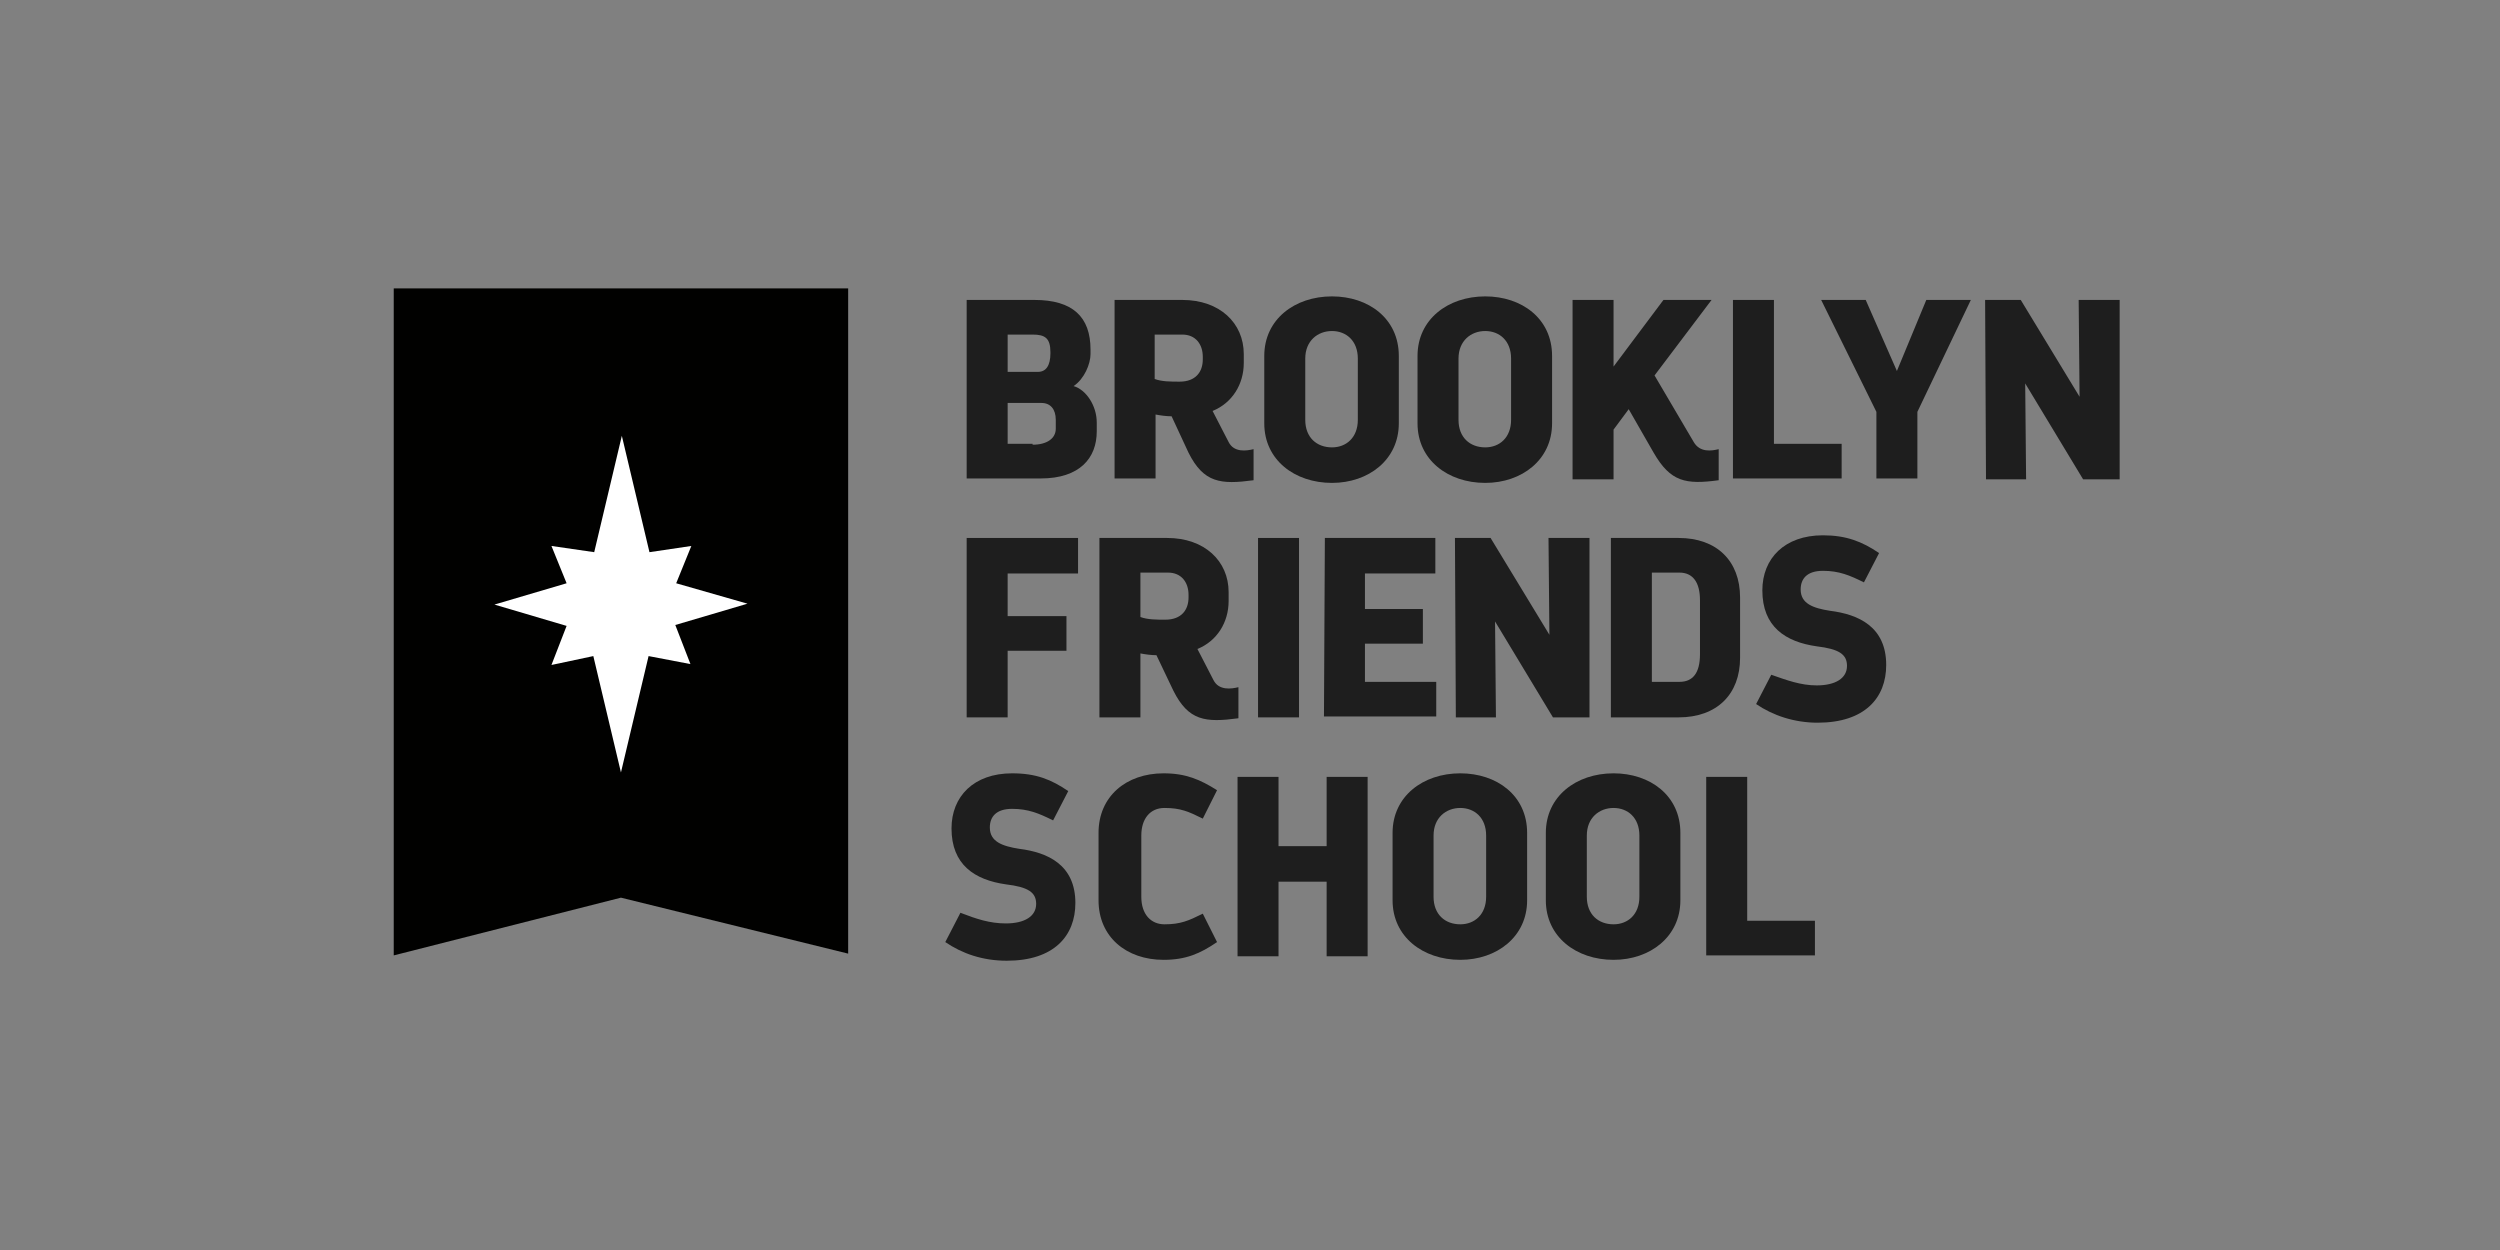
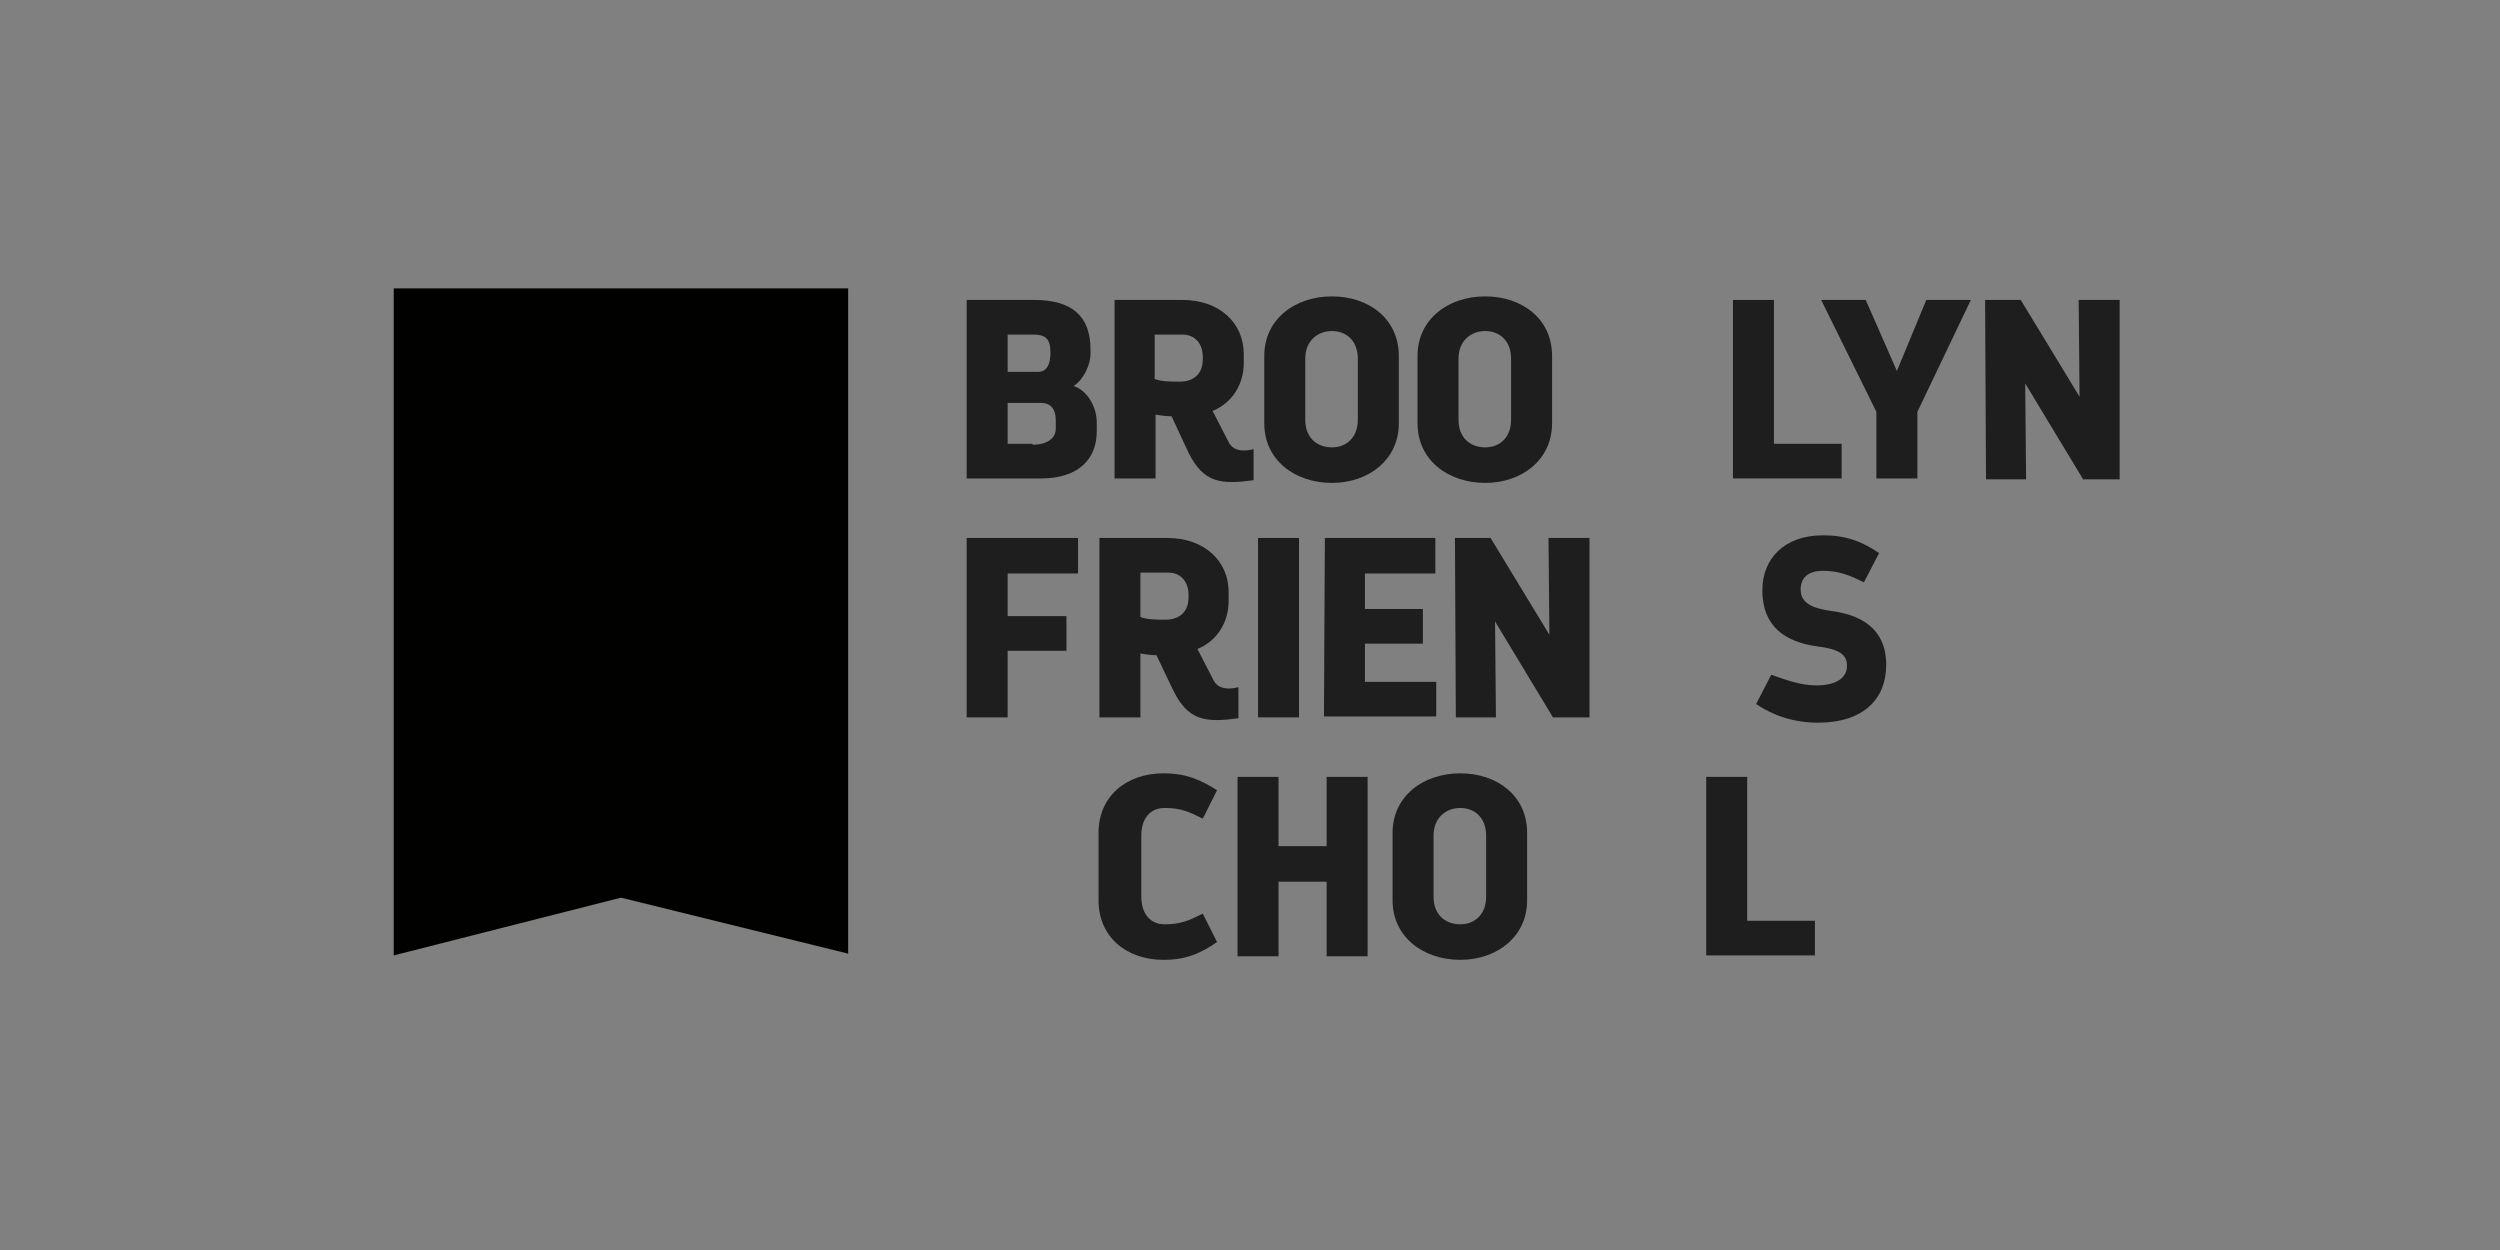
<svg xmlns="http://www.w3.org/2000/svg" viewBox="0 0 200 100" fill="none">
  <rect x="0" y="0" width="200" height="100" fill="#808080" stroke="none" />
  <g clip-path="url(#clip0_2433_2870)">
    <path d="M83.25 38.277H77.333V23.995H82.751C85.816 23.995 87.242 25.345 87.242 27.974V28.329C87.242 29.111 86.743 30.319 85.887 30.887C86.885 31.171 87.74 32.45 87.74 33.8V34.511C87.74 36.642 86.386 38.277 83.25 38.277ZM83.036 29.75C83.677 29.75 84.034 29.253 84.034 28.258V28.187C84.034 27.05 83.606 26.766 82.608 26.766H80.612V29.75H83.036ZM82.608 35.577C83.749 35.577 84.462 35.079 84.462 34.298V33.587C84.462 32.735 84.034 32.237 83.321 32.237H80.612V35.506H82.608V35.577Z" fill="#1E1E1E" />
    <path d="M93.728 33.303C93.3 33.303 92.802 33.232 92.445 33.161V38.277H89.166V23.995H94.584C97.577 23.995 99.502 25.843 99.502 28.329V29.04C99.502 30.745 98.575 32.237 97.007 32.877L98.29 35.364C98.718 36.216 99.716 36.074 100.286 35.932V38.419C97.649 38.774 96.294 38.632 95.082 36.216L93.728 33.303ZM92.374 30.319C92.944 30.532 93.657 30.532 94.37 30.532C95.653 30.532 96.223 29.75 96.223 28.756V28.543C96.223 27.548 95.653 26.766 94.584 26.766H92.374V30.319Z" fill="#1E1E1E" />
    <path d="M101.142 28.471C101.142 25.558 103.565 23.711 106.559 23.711C109.482 23.711 111.905 25.487 111.905 28.471V33.871C111.905 36.785 109.482 38.632 106.559 38.632C103.565 38.632 101.142 36.785 101.142 33.871V28.471ZM104.421 33.587C104.421 35.008 105.347 35.79 106.559 35.79C107.699 35.79 108.626 35.008 108.626 33.587V28.685C108.626 27.264 107.699 26.482 106.559 26.482C105.418 26.482 104.421 27.264 104.421 28.685V33.587Z" fill="#1E1E1E" />
    <path d="M113.402 28.471C113.402 25.558 115.826 23.711 118.819 23.711C121.742 23.711 124.166 25.487 124.166 28.471V33.871C124.166 36.785 121.742 38.632 118.819 38.632C115.826 38.632 113.402 36.785 113.402 33.871V28.471ZM116.681 33.587C116.681 35.008 117.608 35.79 118.819 35.79C119.96 35.79 120.887 35.008 120.887 33.587V28.685C120.887 27.264 119.96 26.482 118.819 26.482C117.679 26.482 116.681 27.264 116.681 28.685V33.587Z" fill="#1E1E1E" />
-     <path d="M130.296 32.735L129.084 34.369V38.348H125.805V23.995H129.084V29.324L133.076 23.995H136.925L132.363 30.035L135.499 35.364C135.998 36.216 136.925 36.074 137.495 35.932V38.419C134.858 38.774 133.646 38.561 132.292 36.216L130.296 32.735Z" fill="#1E1E1E" />
    <path d="M138.636 23.995H141.915V35.506H147.332V38.277H138.636V23.995Z" fill="#1E1E1E" />
    <path d="M150.112 32.948L145.693 23.995H149.257L151.752 29.679L154.104 23.995H157.668L153.391 32.948V38.277H150.112V32.948Z" fill="#1E1E1E" />
    <path d="M158.809 23.995H161.66L166.365 31.74L166.293 23.995H169.572V38.348H166.65L162.016 30.674L162.088 38.348H158.88L158.809 23.995Z" fill="#1E1E1E" />
    <path d="M77.333 43.037H86.244V45.879H80.612V49.29H85.317V52.061H80.612V57.39H77.333V43.037Z" fill="#1E1E1E" />
    <path d="M92.516 52.416C92.089 52.416 91.59 52.345 91.233 52.274V57.39H87.954V43.037H93.372C96.366 43.037 98.29 44.885 98.29 47.371V48.082C98.29 49.787 97.364 51.279 95.795 51.919L97.078 54.406C97.506 55.258 98.504 55.116 99.074 54.974V57.461C96.437 57.816 95.083 57.674 93.871 55.258L92.516 52.416ZM91.233 49.361C91.804 49.574 92.516 49.574 93.229 49.574C94.512 49.574 95.083 48.792 95.083 47.798V47.584C95.083 46.59 94.512 45.808 93.443 45.808H91.233V49.361Z" fill="#1E1E1E" />
    <path d="M100.643 43.037H103.922V57.39H100.643V43.037Z" fill="#1E1E1E" />
    <path d="M105.989 43.037H114.828V45.879H109.196V48.721H113.83V51.492H109.196V54.548H114.899V57.319H105.917L105.989 43.037Z" fill="#1E1E1E" />
    <path d="M116.396 43.037H119.247L123.952 50.782L123.88 43.037H127.159V57.39H124.237L119.604 49.716L119.675 57.39H116.467L116.396 43.037Z" fill="#1E1E1E" />
-     <path d="M128.87 57.39V43.037H134.288C137.353 43.037 139.206 44.885 139.206 47.798V52.629C139.206 55.542 137.353 57.39 134.288 57.39H128.87ZM132.149 54.548H134.359C135.428 54.548 135.998 53.837 135.998 52.345V48.011C135.998 46.59 135.428 45.808 134.359 45.808H132.149V54.548Z" fill="#1E1E1E" />
    <path d="M145.336 54.832C146.833 54.832 147.76 54.264 147.76 53.269C147.76 52.345 147.118 51.919 145.336 51.706C142.842 51.35 140.988 50.143 140.988 47.23C140.988 44.672 142.77 42.824 145.835 42.824C147.689 42.824 148.972 43.322 150.326 44.245L149.114 46.59C147.974 46.022 147.118 45.666 145.835 45.666C144.552 45.666 144.053 46.306 144.053 47.158C144.053 48.295 145.051 48.651 146.406 48.864C148.687 49.148 150.896 50.143 150.896 53.198C150.896 55.827 149.186 57.816 145.408 57.816C143.554 57.816 141.844 57.248 140.489 56.324L141.701 53.98C142.913 54.406 144.053 54.832 145.336 54.832Z" fill="#1E1E1E" />
-     <path d="M80.47 73.874C81.967 73.874 82.893 73.306 82.893 72.311C82.893 71.387 82.252 70.961 80.47 70.748C77.975 70.392 76.121 69.185 76.121 66.272C76.121 63.714 77.904 61.866 80.969 61.866C82.893 61.866 84.105 62.364 85.46 63.287L84.248 65.632C83.107 65.064 82.252 64.708 80.969 64.708C79.686 64.708 79.187 65.348 79.187 66.2C79.187 67.337 80.185 67.692 81.539 67.906C83.82 68.19 86.03 69.185 86.03 72.24C86.03 74.869 84.319 76.858 80.541 76.858C78.616 76.858 76.977 76.29 75.623 75.366L76.834 73.022C78.117 73.519 79.187 73.874 80.47 73.874Z" fill="#1E1E1E" />
    <path d="M93.087 76.787C90.093 76.787 87.883 74.94 87.883 72.027V66.627C87.883 63.714 90.093 61.866 93.087 61.866C94.869 61.866 96.009 62.364 97.364 63.216L96.223 65.49C95.082 64.921 94.441 64.637 93.158 64.637C92.017 64.637 91.305 65.49 91.305 66.84V71.743C91.305 73.164 92.089 73.945 93.158 73.945C94.441 73.945 95.082 73.661 96.223 73.093L97.364 75.366C96.009 76.29 94.869 76.787 93.087 76.787Z" fill="#1E1E1E" />
    <path d="M99.003 62.15H102.282V67.692H106.131V62.15H109.41V76.503H106.131V70.535H102.282V76.503H99.003V62.15Z" fill="#1E1E1E" />
    <path d="M111.406 66.627C111.406 63.714 113.83 61.866 116.824 61.866C119.746 61.866 122.17 63.642 122.17 66.627V72.027C122.17 74.94 119.746 76.787 116.824 76.787C113.83 76.787 111.406 74.94 111.406 72.027V66.627ZM114.685 71.743C114.685 73.164 115.612 73.945 116.824 73.945C117.964 73.945 118.891 73.164 118.891 71.743V66.84C118.891 65.419 117.964 64.637 116.824 64.637C115.683 64.637 114.685 65.419 114.685 66.84V71.743Z" fill="#1E1E1E" />
-     <path d="M123.667 66.627C123.667 63.714 126.09 61.866 129.084 61.866C132.007 61.866 134.43 63.642 134.43 66.627V72.027C134.43 74.94 132.007 76.787 129.084 76.787C126.09 76.787 123.667 74.94 123.667 72.027V66.627ZM126.946 71.743C126.946 73.164 127.872 73.945 129.084 73.945C130.225 73.945 131.151 73.164 131.151 71.743V66.84C131.151 65.419 130.225 64.637 129.084 64.637C127.944 64.637 126.946 65.419 126.946 66.84V71.743Z" fill="#1E1E1E" />
    <path d="M136.497 62.15H139.776V73.661H145.194V76.432H136.497V62.15Z" fill="#1E1E1E" />
    <path d="M31.499 23.071V76.432L49.676 71.813L67.853 76.29V23.071H31.499Z" fill="#010100" />
-     <path d="M59.798 48.295C57.873 48.864 54.024 50 54.024 50L55.236 53.127L51.886 52.487L49.676 61.795L47.466 52.487L44.116 53.198L45.328 50.072C45.328 50.072 41.478 48.935 39.554 48.366L45.328 46.661L44.116 43.677L47.537 44.174L49.747 34.866L51.957 44.174L55.307 43.677L54.095 46.661L59.798 48.295Z" fill="white" />
  </g>
  <defs>
    <clipPath id="clip0_2433_2870">
      <rect width="139" height="54" fill="white" transform="translate(31 23)" />
    </clipPath>
  </defs>
</svg>